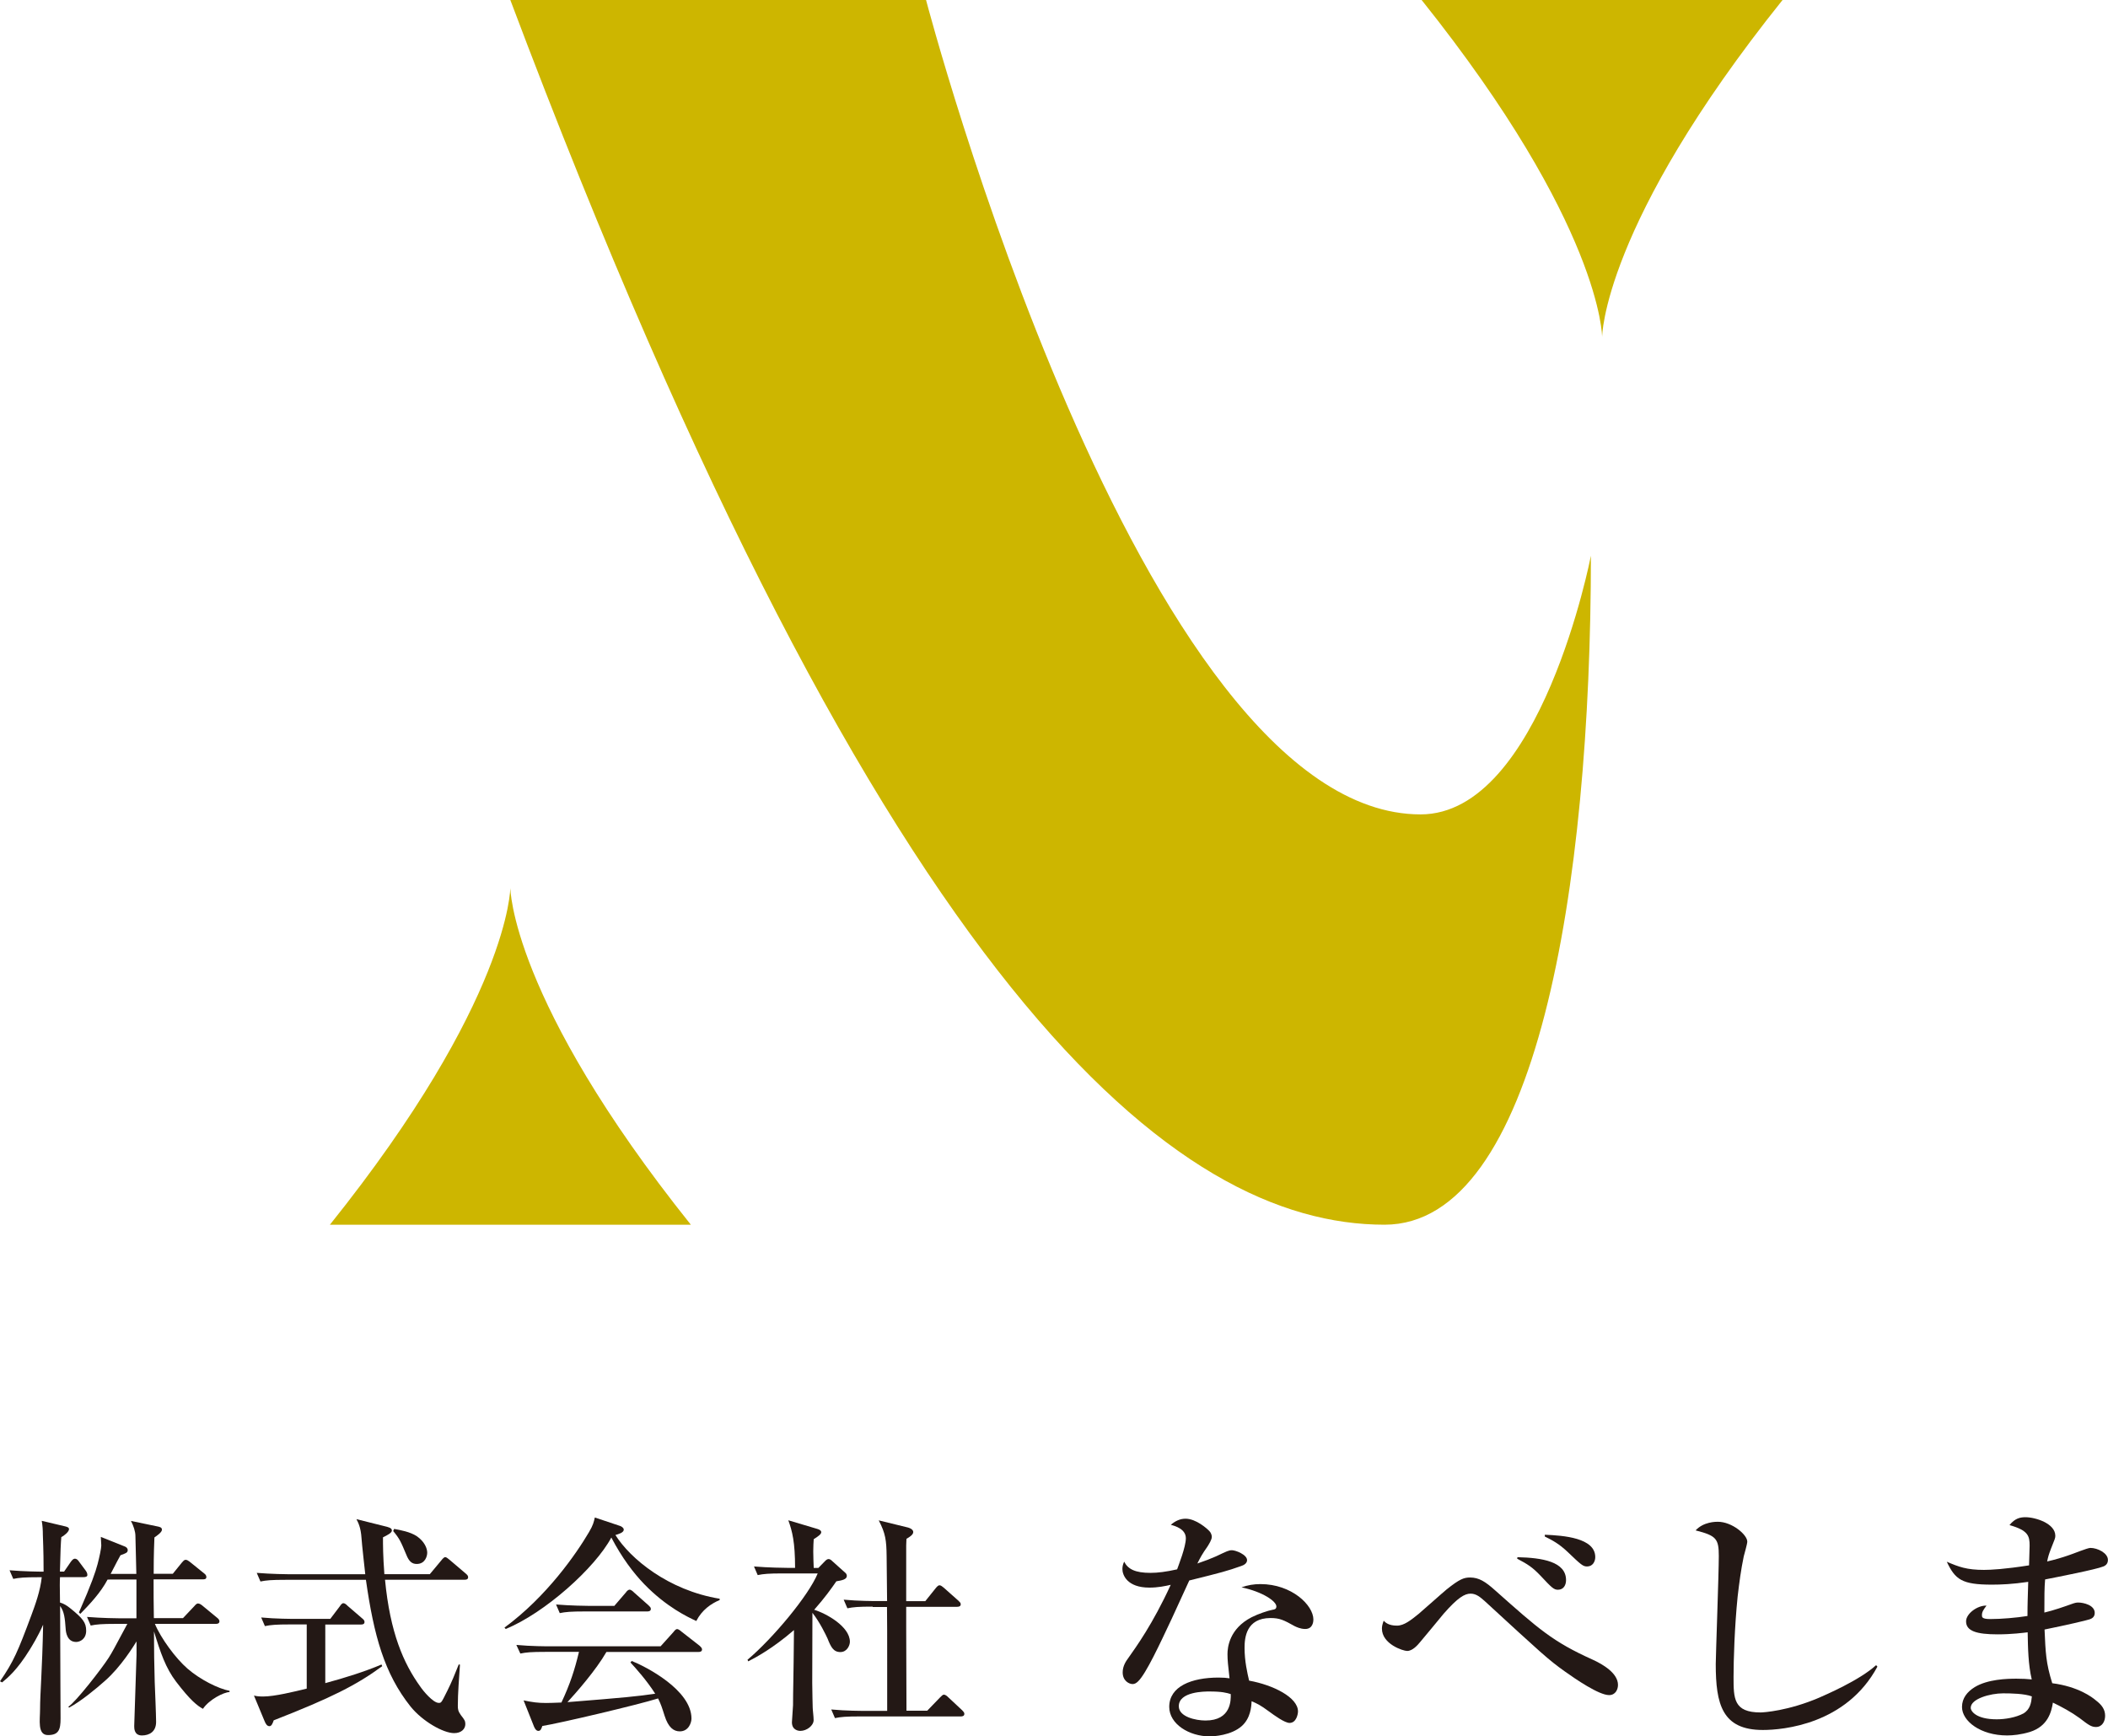
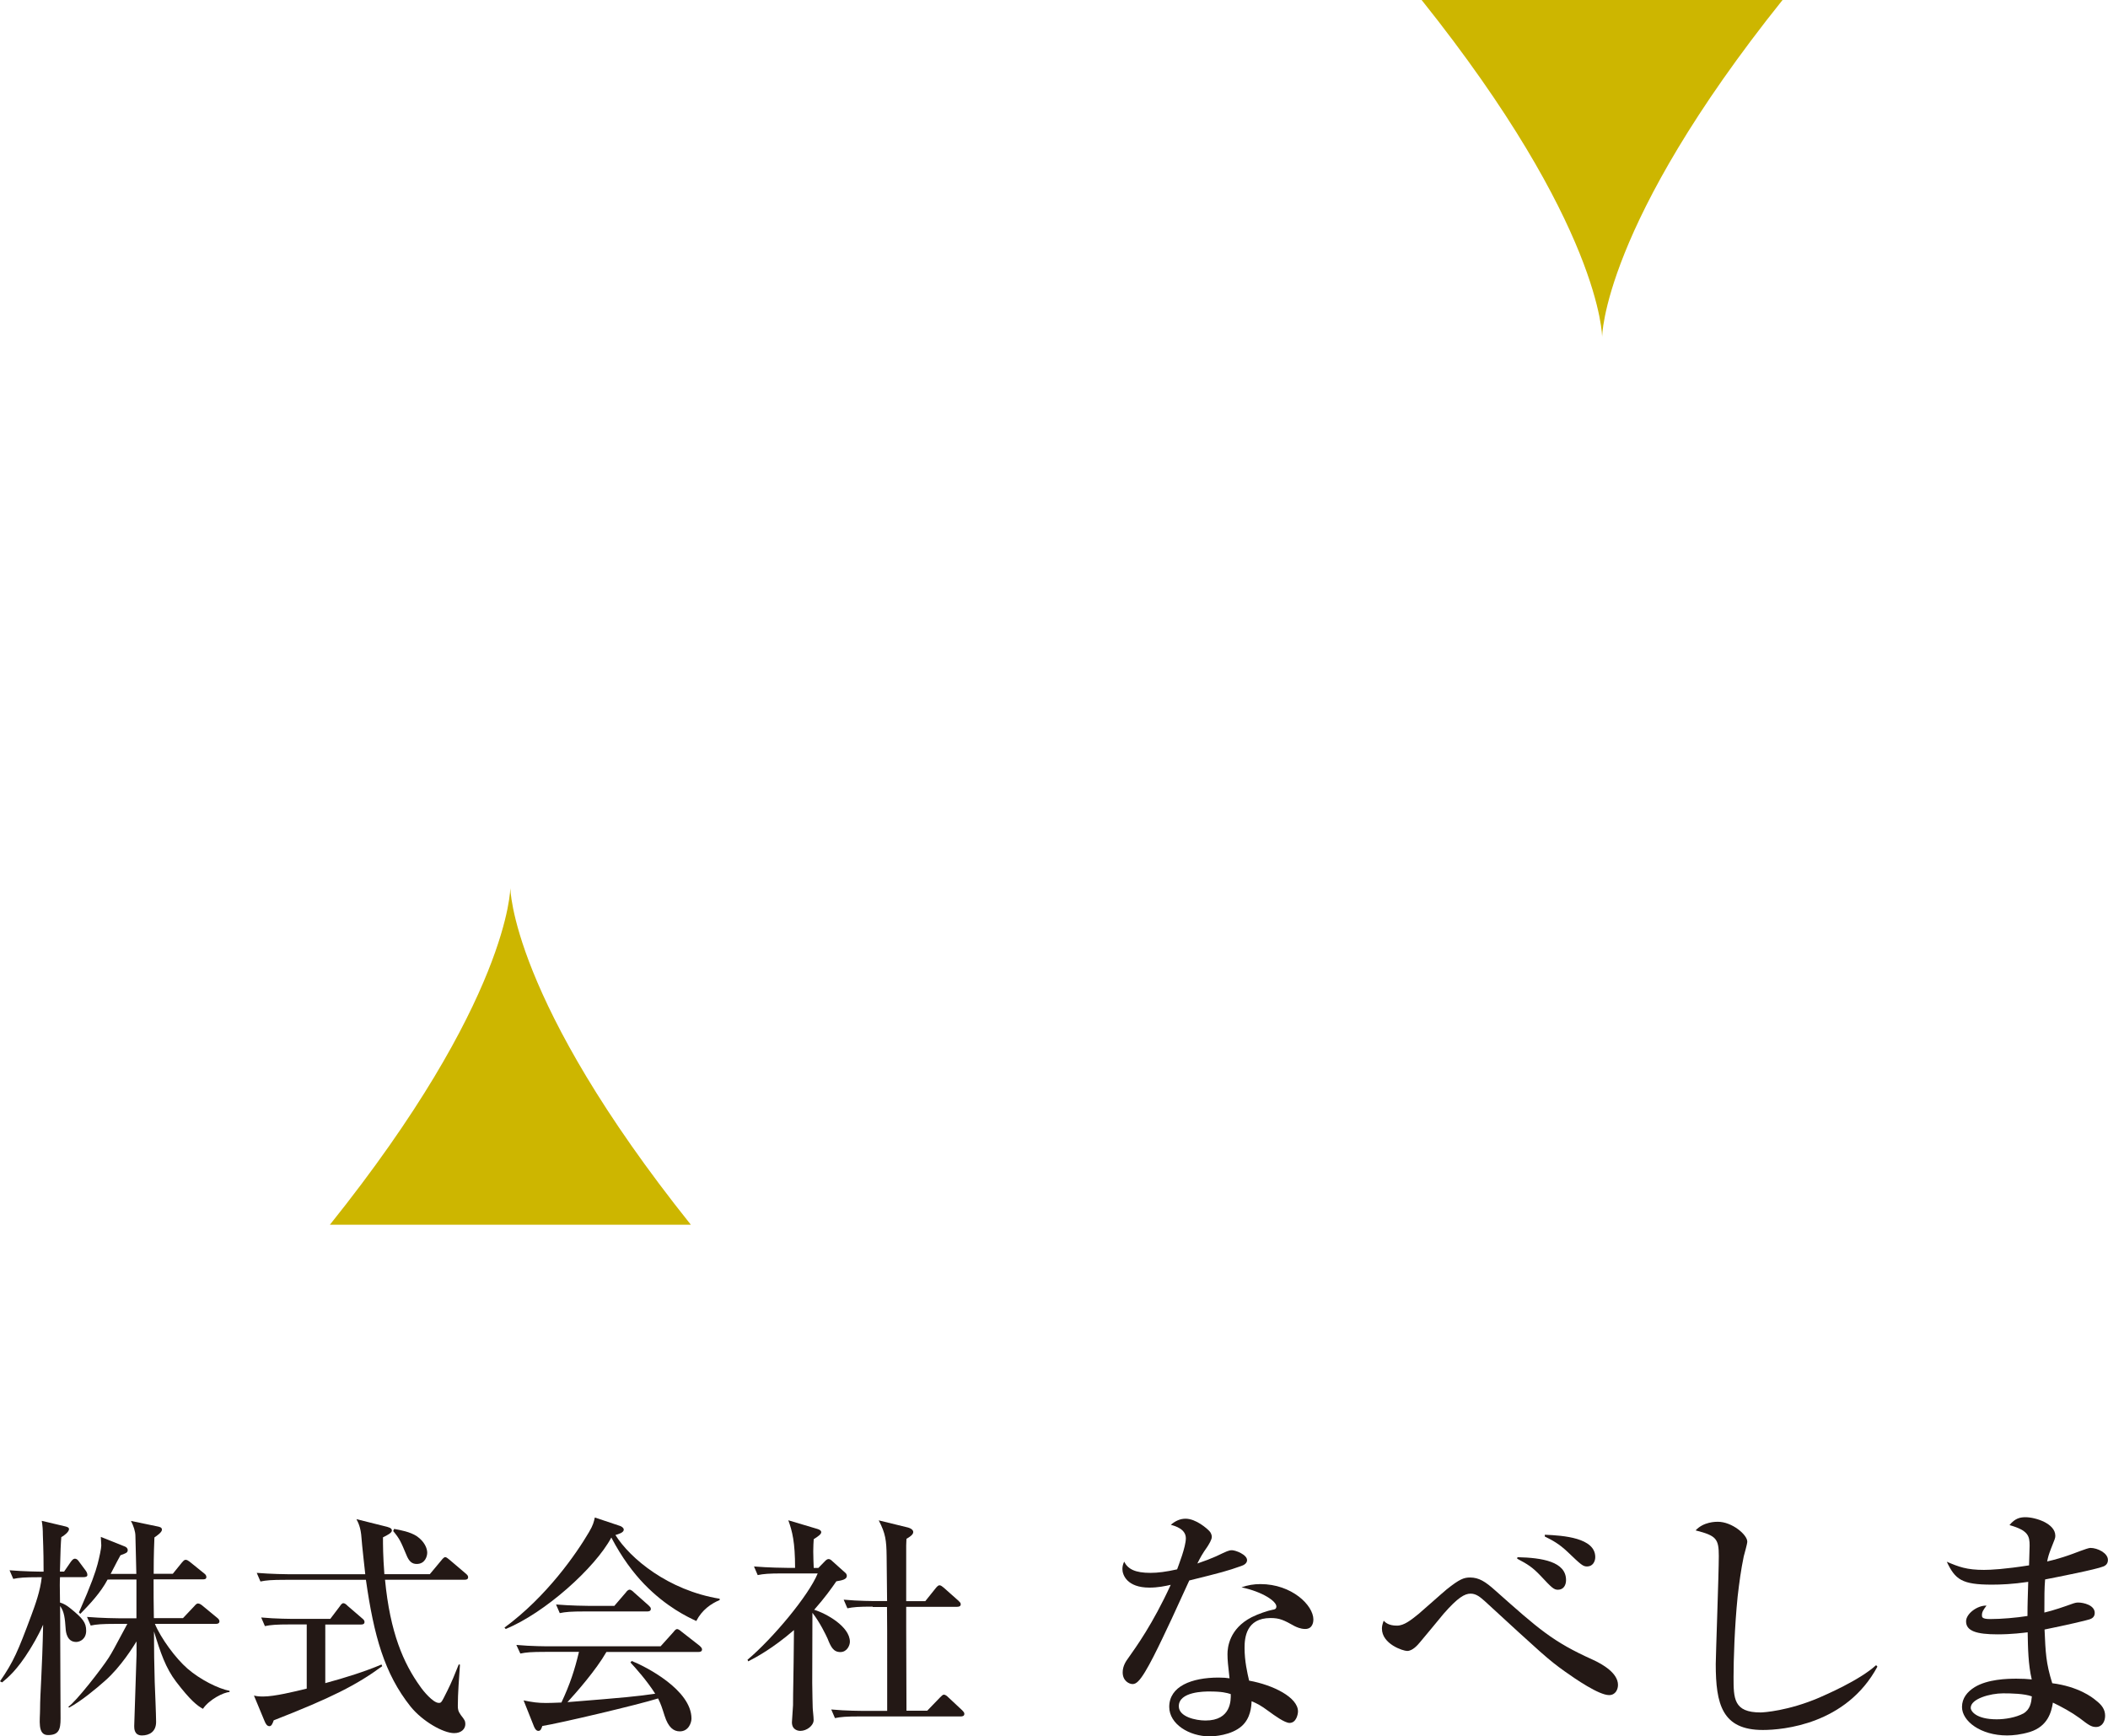
<svg xmlns="http://www.w3.org/2000/svg" version="1.1" id="レイヤー_1" x="0px" y="0px" width="227.27px" height="187.22px" viewBox="0 0 227.27 187.22" enable-background="new 0 0 227.27 187.22" xml:space="preserve">
  <g>
    <path fill="#CDB600" d="M172.73,36.34c0,0,0-11.99-19.46-36.34h38.91C172.73,24.3,172.73,36.34,172.73,36.34z" />
    <path fill="#CDB600" d="M55.02,95.71c0,0,0,11.99,19.46,36.34l-38.91,0C55.02,107.76,55.02,95.71,55.02,95.71z" />
-     <path fill="#CDB600" d="M55.02,0l44.82,0c0,0,23.02,87.81,53.32,87.81c12.98,0,18.36-27.89,18.36-27.89   c0,35.69-5.85,72.13-22.25,72.13C126.97,132.05,95.61,107.81,55.02,0z" />
  </g>
  <g>
    <path fill="#231815" d="M4.15,170.06c-1.53,0-2.09,0.05-2.72,0.18l-0.4-0.93c1.51,0.13,3.2,0.15,3.67,0.15   c0-2.62-0.08-3.52-0.08-3.97c0-0.5-0.03-1.01-0.12-1.51l2.54,0.6c0.18,0.05,0.4,0.1,0.4,0.3c0,0.28-0.55,0.73-0.83,0.85   c-0.05,0.6-0.1,1.46-0.15,3.72h0.45l0.73-1.06c0.15-0.2,0.28-0.33,0.43-0.33c0.15,0,0.3,0.1,0.4,0.25l0.75,1.01   c0.1,0.13,0.2,0.3,0.2,0.5c0,0.18-0.2,0.23-0.4,0.23H6.47c-0.03,0.53-0.03,0.93,0,2.74c0.38,0.1,0.75,0.33,1.06,0.58   c1.41,1.13,1.76,1.58,1.76,2.46c0,0.88-0.65,1.21-1.08,1.21c-0.98,0-1.11-1.06-1.13-1.41c-0.08-1.13-0.15-1.86-0.6-2.47   c0.02,7.12,0.05,11.27,0.05,12.13c0,1.21-0.2,1.79-1.36,1.79s-0.85-1.64-0.85-2.79c0-1.71,0.23-4.13,0.33-9.11   c-0.55,1.26-1.23,2.34-1.43,2.67c-1.38,2.24-2.41,3.07-2.99,3.55L0,181.28c1.46-2.11,1.94-3.25,3.37-7.09   c0.43-1.16,0.98-2.67,1.13-4.13H4.15z M12.5,175.09c-1.53,0-2.09,0.05-2.72,0.18l-0.4-0.93c1.56,0.13,3.32,0.15,3.57,0.15h1.76   v-4.18H11.6c-0.76,1.43-1.91,2.64-2.94,3.7l-0.15-0.15c1.38-3.14,1.78-4.35,2.01-5.21c0.2-0.76,0.4-1.71,0.4-2.01   c0-0.3-0.05-0.63-0.05-0.93l2.57,1.03c0.15,0.05,0.33,0.18,0.33,0.4c0,0.28-0.23,0.35-0.78,0.55c-0.25,0.45-0.33,0.6-1.06,2.01   h2.77c0-0.7-0.1-3.55-0.1-4.1c0-0.45-0.2-1.08-0.48-1.61l2.89,0.6c0.23,0.05,0.45,0.1,0.45,0.35c0,0.28-0.55,0.65-0.81,0.83   c-0.02,0.65-0.08,1.53-0.08,3.92h2.06l0.98-1.21c0.13-0.15,0.25-0.3,0.4-0.3c0.15,0,0.3,0.1,0.43,0.2l1.56,1.26   c0.17,0.12,0.25,0.25,0.25,0.4c0,0.23-0.2,0.25-0.38,0.25h-5.31c0,1.11,0,3.04,0.03,4.18h3.14l1.21-1.28   c0.15-0.18,0.28-0.3,0.4-0.3c0.15,0,0.33,0.1,0.48,0.23l1.59,1.31c0.13,0.1,0.25,0.23,0.25,0.38c0,0.25-0.23,0.28-0.38,0.28H16.7   c0.65,1.56,2.24,3.72,3.52,4.83c1.36,1.18,3.32,2.16,4.53,2.39v0.13c-0.63,0.02-2.19,0.8-2.87,1.81c-0.6-0.33-1.33-0.88-2.89-2.92   c-1.13-1.48-1.69-3.14-2.39-5.43c0,1.81,0.03,3.87,0.08,5.46c0.03,0.68,0.15,3.67,0.15,4.3c0,1.06-0.73,1.46-1.53,1.46   c-0.83,0-0.83-0.75-0.83-1.01c0-0.15,0.25-7.57,0.25-7.67v-1.46c-0.3,0.48-1.66,2.72-3.4,4.25c-0.93,0.83-2.59,2.21-3.87,2.89   l-0.08-0.1c0.8-0.5,3.65-4.18,4.35-5.28c0.4-0.63,0.55-0.93,2.01-3.65H12.5z" />
    <path fill="#231815" d="M35.07,181.48c2.21-0.6,4.3-1.26,6.06-2.01l0.08,0.18c-2.77,2.04-5.51,3.42-11.7,5.84   c-0.1,0.3-0.23,0.63-0.45,0.63c-0.25,0-0.4-0.2-0.55-0.58l-1.13-2.72c0.35,0.08,0.55,0.1,1.01,0.1c1.21,0,3.37-0.53,4.68-0.85   v-6.92H31.3c-1.56,0-2.09,0.05-2.74,0.18l-0.4-0.93c1.56,0.15,3.34,0.15,3.6,0.15h3.85l1.03-1.36c0.1-0.15,0.23-0.33,0.38-0.33   c0.15,0,0.33,0.15,0.45,0.28l1.58,1.36c0.15,0.12,0.25,0.23,0.25,0.38c0,0.25-0.2,0.28-0.38,0.28h-3.85V181.48z M46.34,169.73   l1.26-1.51c0.1-0.13,0.28-0.33,0.4-0.33c0.13,0,0.33,0.18,0.48,0.3l1.74,1.48c0.15,0.13,0.25,0.23,0.25,0.38   c0,0.25-0.2,0.28-0.38,0.28h-8.58c0.55,5.71,1.99,9.01,3.8,11.52c0.3,0.45,1.38,1.76,1.99,1.76c0.28,0,0.28,0,0.93-1.31   c0.48-0.96,0.8-1.76,1.23-2.84l0.13,0.03c-0.1,1.48-0.23,3.09-0.23,4.43c0,0.35,0.02,0.58,0.33,1.01c0.38,0.48,0.48,0.63,0.48,0.96   c0,0.53-0.43,0.98-1.21,0.98c-1.16,0-3.4-1.26-4.7-2.87c-2.82-3.55-3.95-7.62-4.81-13.66H30.8c-1.53,0-2.09,0.05-2.72,0.18   l-0.4-0.93c1.56,0.13,3.32,0.15,3.57,0.15h8.13c-0.02-0.18-0.38-3.4-0.4-3.85c-0.08-1.26-0.38-1.74-0.55-2.09l3.32,0.83   c0.43,0.12,0.5,0.25,0.5,0.4c0,0.25-0.5,0.5-0.96,0.73c0,0.86,0,1.96,0.15,3.97H46.34z M42.49,164.85c0.68,0.13,1.69,0.3,2.44,0.78   c0.86,0.6,1.13,1.33,1.13,1.79c0,0.38-0.23,1.21-1.13,1.21c-0.5,0-0.83-0.25-1.13-1.01c-0.58-1.38-0.7-1.69-1.41-2.54L42.49,164.85   z" />
    <path fill="#231815" d="M77.59,172.52c-0.91,0.38-1.91,1.06-2.52,2.26c-0.93-0.43-3.22-1.51-5.61-3.97   c-1.18-1.23-2.39-2.82-3.55-5.03c-1.76,3.29-7.19,8.15-11.39,9.86l-0.13-0.15c4.55-3.34,7.75-7.97,9.11-10.29   c0.45-0.75,0.53-1.13,0.63-1.58l2.72,0.91c0.15,0.05,0.4,0.2,0.4,0.4c0,0.33-0.58,0.48-0.9,0.58c1.58,2.52,5.68,5.96,11.24,6.87   V172.52z M68.11,179.09c1.51,0.6,6.44,3.12,6.44,6.21c0,0.43-0.3,1.38-1.26,1.38c-0.65,0-1.23-0.4-1.64-1.69   c-0.28-0.88-0.38-1.21-0.7-1.86c-2.16,0.68-10.59,2.67-12.48,2.97c-0.1,0.28-0.17,0.53-0.43,0.53c-0.28,0-0.43-0.38-0.48-0.5   l-1.11-2.79c0.98,0.2,1.51,0.28,2.44,0.28c0.4,0,0.83-0.02,1.64-0.05c0.93-1.99,1.43-3.52,1.89-5.46h-3.6   c-1.56,0-2.09,0.05-2.72,0.18l-0.43-0.93c1.56,0.15,3.35,0.15,3.6,0.15h11.95l1.38-1.53c0.15-0.2,0.28-0.33,0.4-0.33   s0.3,0.12,0.48,0.28l1.96,1.53c0.1,0.1,0.25,0.23,0.25,0.38c0,0.25-0.23,0.28-0.4,0.28h-9.91c-1.11,1.94-3.25,4.38-4.2,5.41   c6.26-0.5,7.57-0.63,9.46-0.91c-0.91-1.43-2.09-2.74-2.67-3.37L68.11,179.09z M66.25,173.13l1.23-1.43c0.12-0.18,0.28-0.3,0.4-0.3   c0.15,0,0.38,0.2,0.45,0.28l1.59,1.41c0.15,0.15,0.25,0.23,0.25,0.38c0,0.25-0.23,0.28-0.38,0.28h-6.72   c-1.53,0-2.09,0.05-2.72,0.18l-0.4-0.93c1.56,0.13,3.32,0.15,3.57,0.15H66.25z" />
    <path fill="#231815" d="M80.59,178.96c2.72-2.29,6.59-6.92,7.57-9.31h-3.75c-1.53,0-2.09,0.05-2.72,0.18l-0.4-0.93   c1.56,0.13,3.32,0.15,3.57,0.15h0.86c0-2.77-0.3-3.95-0.73-5.13l3.12,0.93c0.1,0.03,0.43,0.13,0.43,0.35   c0,0.23-0.33,0.45-0.81,0.76c-0.02,0.35-0.05,0.73-0.05,1.31c0,0.28,0.03,1.53,0.05,1.79h0.5l0.71-0.73c0.1-0.1,0.23-0.23,0.4-0.23   c0.15,0,0.3,0.13,0.4,0.23l1.46,1.31c0.02,0.05,0.1,0.12,0.1,0.28c0,0.38-0.53,0.48-1.13,0.58c-0.55,0.8-1.26,1.79-2.39,3.07   c1.31,0.4,3.85,1.81,3.85,3.45c0,0.38-0.3,1.11-1.03,1.11c-0.76,0-1.03-0.58-1.38-1.46c-0.17-0.38-0.85-1.79-1.63-2.77   c0,1.21-0.02,6.49-0.02,7.57c0,1.03,0.05,2.34,0.05,2.64c0,0.25,0.1,0.96,0.1,1.36c0,0.58-0.73,1.16-1.44,1.16   c-0.1,0-0.9-0.03-0.9-0.93c0-0.28,0.12-1.58,0.12-1.84c0-1.71,0.05-2.34,0.1-8.1c-2.27,1.96-4.05,2.92-4.93,3.37L80.59,178.96z    M94.08,173.23c-1.53,0-2.09,0.05-2.72,0.18l-0.4-0.93c1.56,0.15,3.32,0.15,3.57,0.15h1.11c-0.02-2.16-0.02-2.41-0.05-4.83   c-0.02-1.73-0.12-2.46-0.85-3.87l2.99,0.73c0.48,0.1,0.73,0.3,0.73,0.53c0,0.3-0.43,0.55-0.73,0.73c0,0.2-0.03,0.4-0.03,0.71v6.01   h2.06l1.13-1.41c0.1-0.12,0.25-0.3,0.4-0.3c0.15,0,0.3,0.13,0.45,0.25l1.59,1.41c0.15,0.15,0.25,0.23,0.25,0.38   c0,0.25-0.23,0.28-0.4,0.28H97.7v2.19c0,4.5,0.03,4.96,0.03,9.01h2.24l1.38-1.43c0.15-0.15,0.3-0.3,0.4-0.3   c0.18,0,0.35,0.15,0.48,0.28l1.51,1.41c0.12,0.13,0.23,0.23,0.23,0.38c0,0.25-0.23,0.28-0.38,0.28H92.74   c-1.53,0-2.09,0.05-2.72,0.18l-0.4-0.93c1.56,0.15,3.32,0.15,3.57,0.15h2.46v-4.58c0-4.1,0-4.55-0.02-6.62H94.08z" />
    <path fill="#231815" d="M127.85,165.86c0-0.99-1.13-1.32-1.62-1.45c0.47-0.41,0.99-0.66,1.59-0.66c1.12,0,2.33,1.07,2.58,1.35   c0.14,0.14,0.25,0.41,0.25,0.6c0,0.33-0.33,0.82-0.46,1.04c-0.58,0.82-0.77,1.18-1.1,1.84c0.96-0.33,1.32-0.47,2.01-0.77   c1.23-0.58,1.37-0.66,1.73-0.66c0.38,0,1.62,0.47,1.62,1.07c0,0.36-0.38,0.55-0.63,0.63c-1.56,0.55-2.09,0.69-5.6,1.56   c-0.3,0.66-1.62,3.54-1.89,4.12c-1.29,2.74-2.77,5.93-3.62,6.75c-0.19,0.19-0.38,0.3-0.6,0.3c-0.36,0-1.07-0.33-1.07-1.26   c0-0.71,0.38-1.24,0.6-1.54c0.85-1.21,2.63-3.65,4.58-7.9c-0.63,0.14-1.37,0.3-2.3,0.3c-2.41,0-2.91-1.37-2.91-2   c0-0.28,0.06-0.52,0.19-0.8c0.41,0.82,1.21,1.21,2.83,1.21c0.8,0,1.67-0.11,2.88-0.38C127.06,168.77,127.85,166.8,127.85,165.86z    M135.89,170.8c3.38,0,5.71,2.28,5.71,3.82c0,0.17-0.03,1.02-0.88,1.02c-0.52,0-0.96-0.22-1.13-0.3c-1.18-0.66-1.62-0.88-2.61-0.88   c-2.63,0-2.8,2.14-2.8,3.21c0,1.45,0.3,2.72,0.49,3.54c2.61,0.47,5.27,1.81,5.27,3.32c0,0.28-0.17,1.24-0.91,1.24   c-0.52,0-1.65-0.82-2.22-1.24c-0.96-0.71-1.29-0.85-1.87-1.1c-0.03,0.6-0.11,1.81-1.04,2.66c-1.15,1.04-3.07,1.13-3.48,1.13   c-2.2,0-4.36-1.32-4.36-3.18c0-2.22,2.42-3.16,5.32-3.16c0.52,0,0.85,0.03,1.18,0.08c-0.16-1.43-0.22-1.95-0.22-2.61   c0-0.71,0.19-2.74,2.61-3.98c0.71-0.36,1.76-0.71,2.25-0.8c0.19-0.03,0.41-0.06,0.41-0.36c0-0.55-1.45-1.57-3.76-2.06   C134.52,170.91,135.18,170.8,135.89,170.8z M130.38,182.38c-0.49,0-3.29,0-3.29,1.59c0,1.15,1.84,1.54,2.88,1.54   c2.77,0,2.74-2.2,2.72-2.85C132.24,182.52,131.75,182.38,130.38,182.38z" />
    <path fill="#231815" d="M150.61,175.28c0.77,0,1.51-0.6,2.33-1.26c0.49-0.41,2.58-2.28,3.02-2.64c1.4-1.12,1.87-1.29,2.53-1.29   c0.96,0,1.65,0.44,2.72,1.4c4.69,4.17,6.2,5.52,10.46,7.44c1.15,0.52,2.77,1.48,2.77,2.74c0,0.49-0.27,1.1-0.96,1.1   c-1.1,0-3.62-1.73-4.77-2.55c-1.81-1.29-2.47-1.92-8.62-7.57c-0.47-0.41-0.91-0.82-1.54-0.82s-1.37,0.41-2.91,2.17   c-0.41,0.49-2.17,2.64-2.53,3.05c-0.27,0.33-0.82,0.96-1.4,0.96c-0.44,0-2.72-0.74-2.72-2.41c0-0.27,0.06-0.49,0.19-0.85   C149.35,174.92,149.68,175.28,150.61,175.28z M163.6,167.9c2.66,0.06,5.24,0.47,5.24,2.47c0,0.52-0.25,1.04-0.88,1.04   c-0.44,0-0.69-0.25-1.84-1.48c-0.91-0.96-1.4-1.26-2.55-1.87L163.6,167.9z M166.56,165.48c2,0.08,5.43,0.33,5.43,2.41   c0,0.47-0.27,1.01-0.88,1.01c-0.44,0-0.63-0.16-2.09-1.56c-0.96-0.91-1.65-1.26-2.47-1.67V165.48z" />
    <path fill="#231815" d="M202.41,179.7c-3.35,6.23-10.18,6.83-12.35,6.83c-4.39,0-5.08-2.77-5.08-7.11c0-0.82,0.33-9.8,0.33-11.64   c0-1.87-0.27-2.2-2.5-2.77c0.85-0.93,2.17-0.93,2.39-0.93c1.54,0,3.18,1.4,3.18,2.14c0,0.27-0.33,1.37-0.38,1.59   c-0.3,1.43-0.49,2.88-0.66,4.34c-0.33,3.27-0.44,6.83-0.44,8.67c0,2.31,0,3.82,2.91,3.82c0.33,0,2.99-0.17,6.31-1.59   c0.63-0.28,4.36-1.87,6.15-3.51L202.41,179.7z" />
    <path fill="#231815" d="M218.82,166.66c0-1.04-0.14-1.65-2.17-2.22c0.6-0.74,1.15-0.85,1.73-0.85c1.04,0,3.21,0.66,3.21,2   c0,0.25-0.05,0.36-0.47,1.4c-0.25,0.66-0.3,0.85-0.41,1.37c0.85-0.19,1.67-0.44,2.3-0.66c0.38-0.11,2.03-0.8,2.36-0.8   c0.77,0,1.89,0.55,1.89,1.29c0,0.36-0.17,0.58-0.49,0.71c-0.8,0.33-4.91,1.13-6.28,1.4c-0.08,0.96-0.08,1.81-0.08,3.57   c0.96-0.22,2.22-0.66,2.91-0.91c0.38-0.14,0.55-0.17,0.74-0.17c0.55,0,1.78,0.27,1.78,1.12c0,0.49-0.38,0.63-0.55,0.69   c-0.3,0.11-2.53,0.63-4.86,1.1c0.11,2.47,0.14,3.59,0.83,5.79c2.8,0.36,4.31,1.51,4.69,1.84c0.69,0.52,1.01,1.02,1.01,1.67   c0,0.58-0.3,1.21-0.99,1.21c-0.49,0-0.8-0.22-1.76-0.96c-0.91-0.66-1.87-1.18-2.88-1.67c-0.16,1.02-0.55,2.55-2.47,3.16   c-0.99,0.3-1.84,0.38-2.47,0.38c-2.85,0-4.86-1.54-4.86-3.07c0-0.96,0.58-1.65,1.37-2.14c1.4-0.85,3.46-0.91,4.5-0.91   c0.69,0,1.15,0.03,1.65,0.08c-0.38-1.59-0.41-3.38-0.44-5.08c-0.44,0.05-1.7,0.22-3.24,0.22c-2.28,0-3.4-0.36-3.4-1.4   c0-0.85,1.24-1.73,2.2-1.7c-0.36,0.49-0.49,0.69-0.49,1.04c0,0.19,0,0.41,0.88,0.41c1.24,0,2.83-0.14,4.03-0.33   c0-1.43,0.03-1.73,0.08-3.68c-1.7,0.25-2.94,0.3-3.92,0.3c-3.24,0-3.95-0.55-4.86-2.47c1.29,0.55,2.14,0.88,4.01,0.88   c0.74,0,2.25-0.08,4.86-0.49C218.76,168.53,218.82,166.77,218.82,166.66z M215.96,182.58c-1.37,0-3.49,0.58-3.49,1.56   c0,0.36,0.58,1.24,2.8,1.24c0.91,0,2.06-0.19,2.88-0.63c0.74-0.44,0.85-1.18,0.91-1.84C218.27,182.61,216.84,182.58,215.96,182.58z   " />
  </g>
</svg>